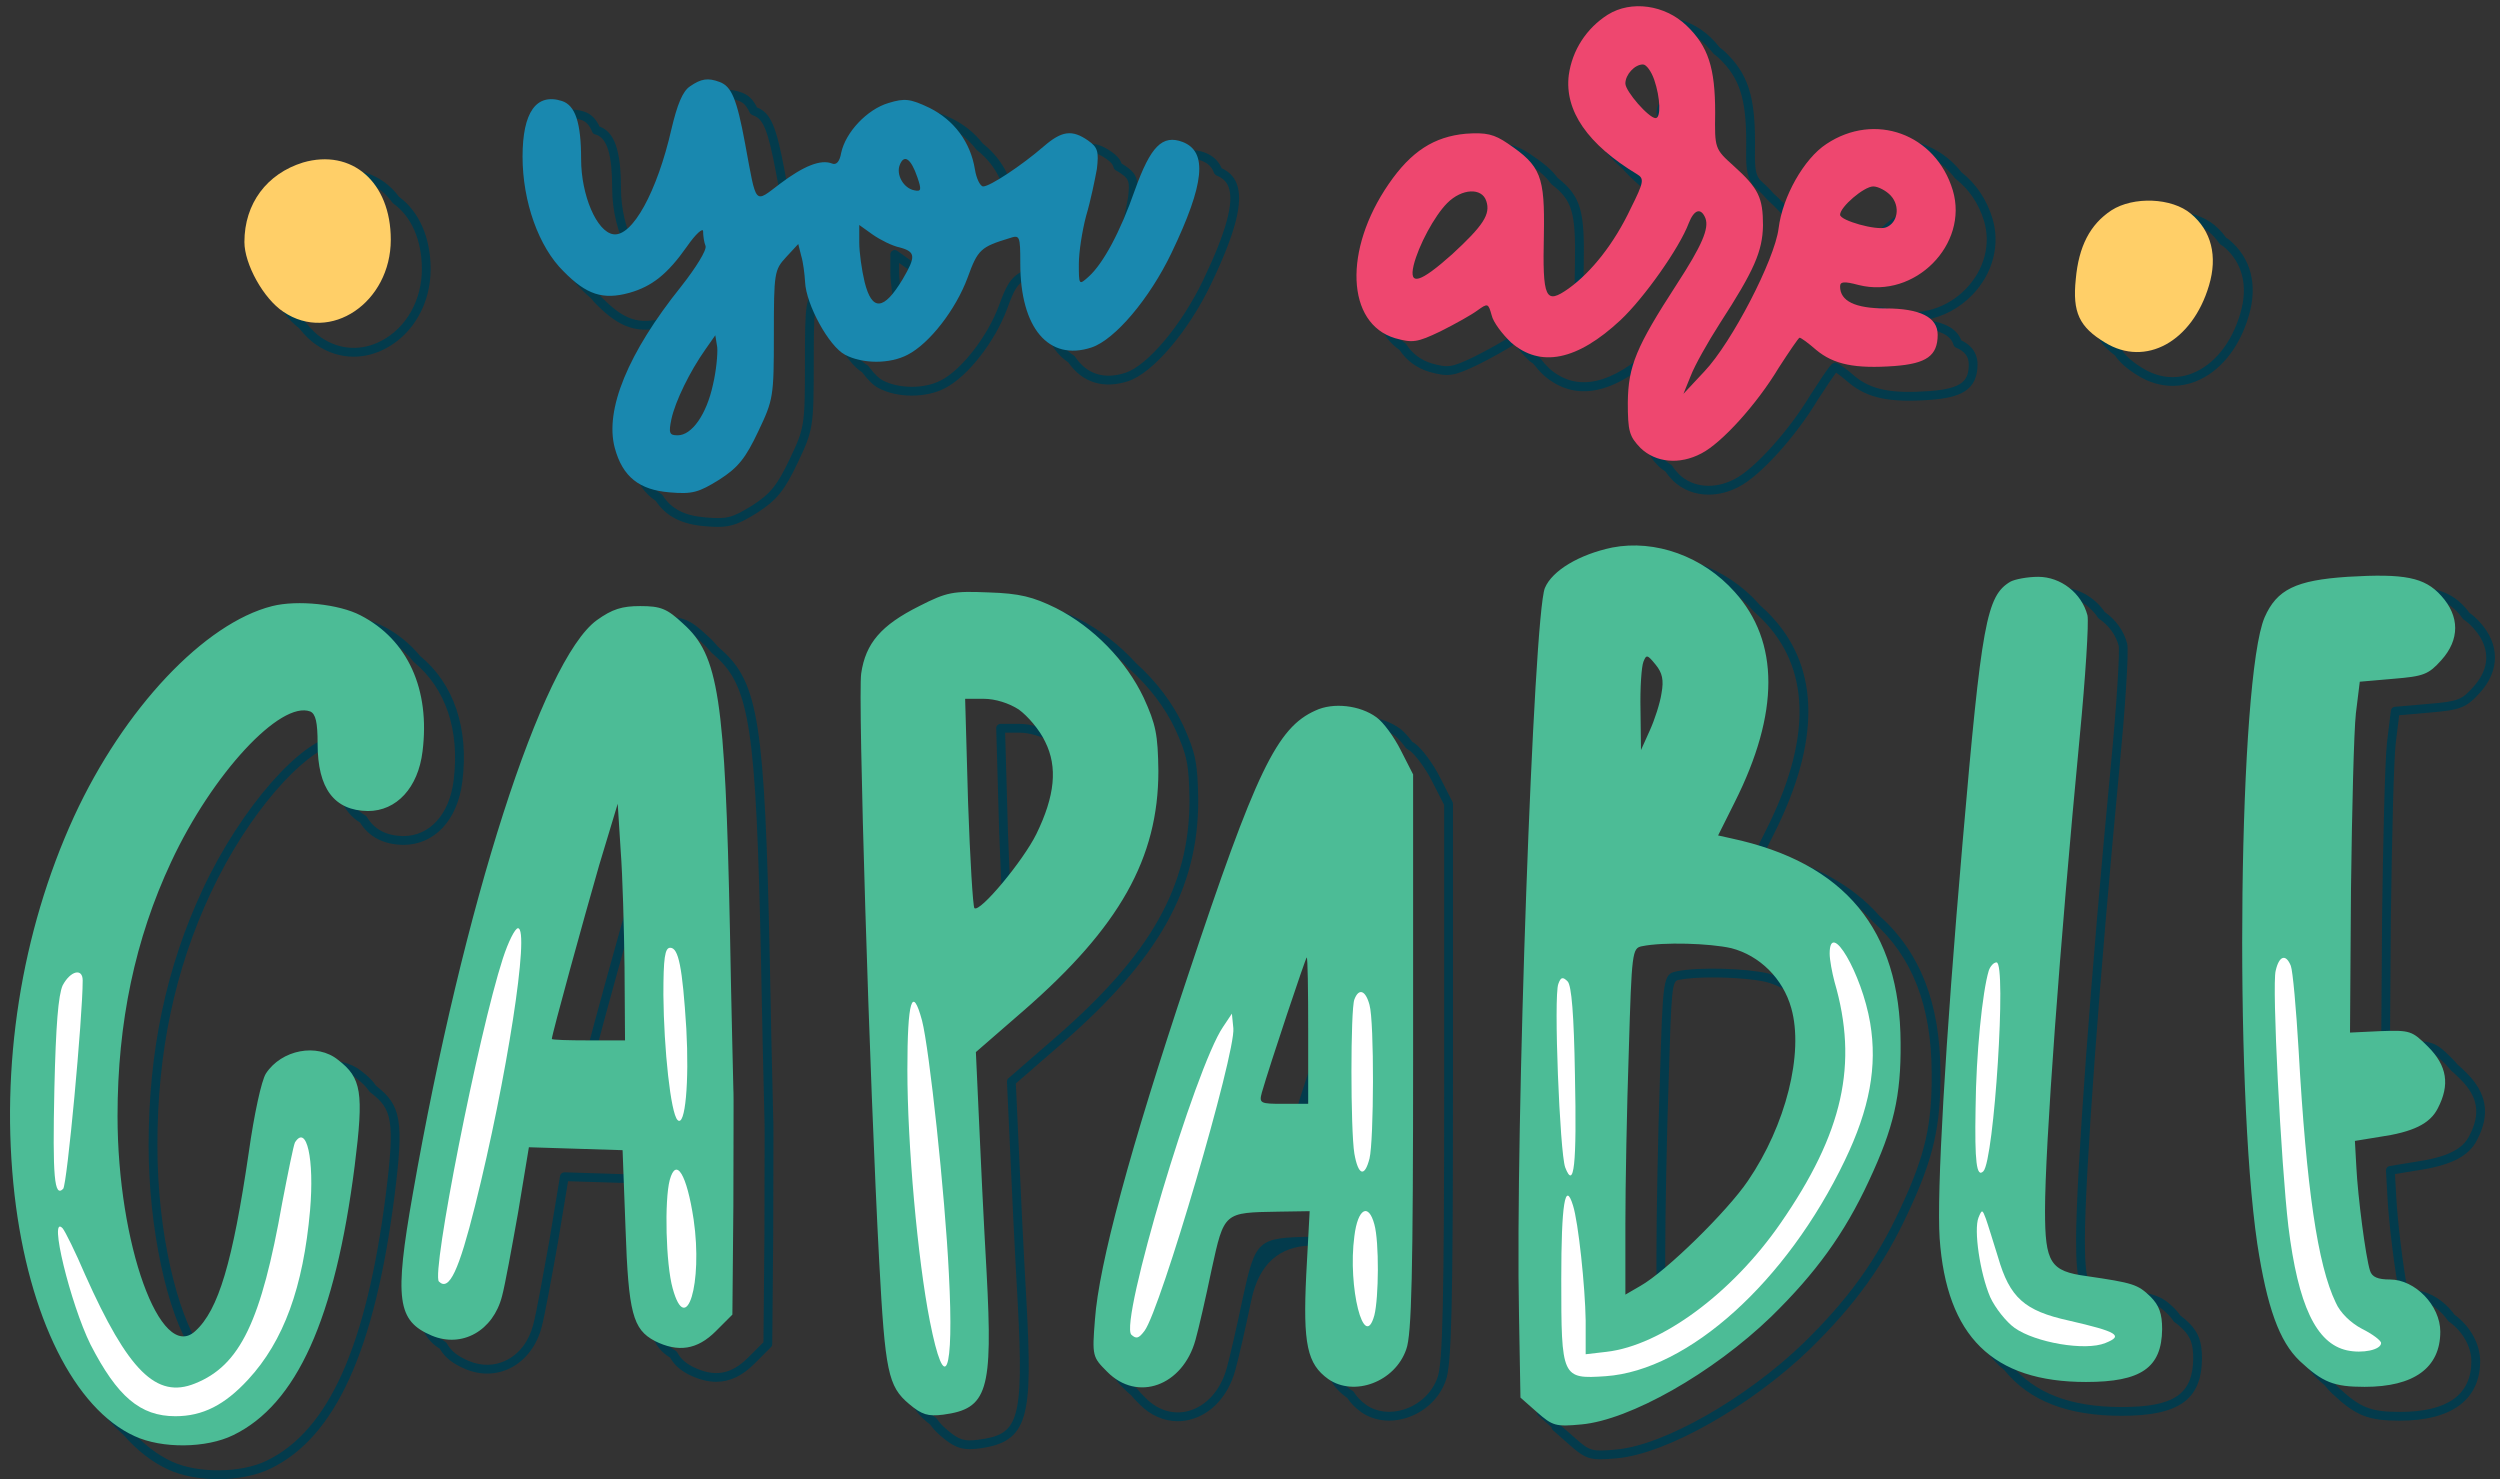
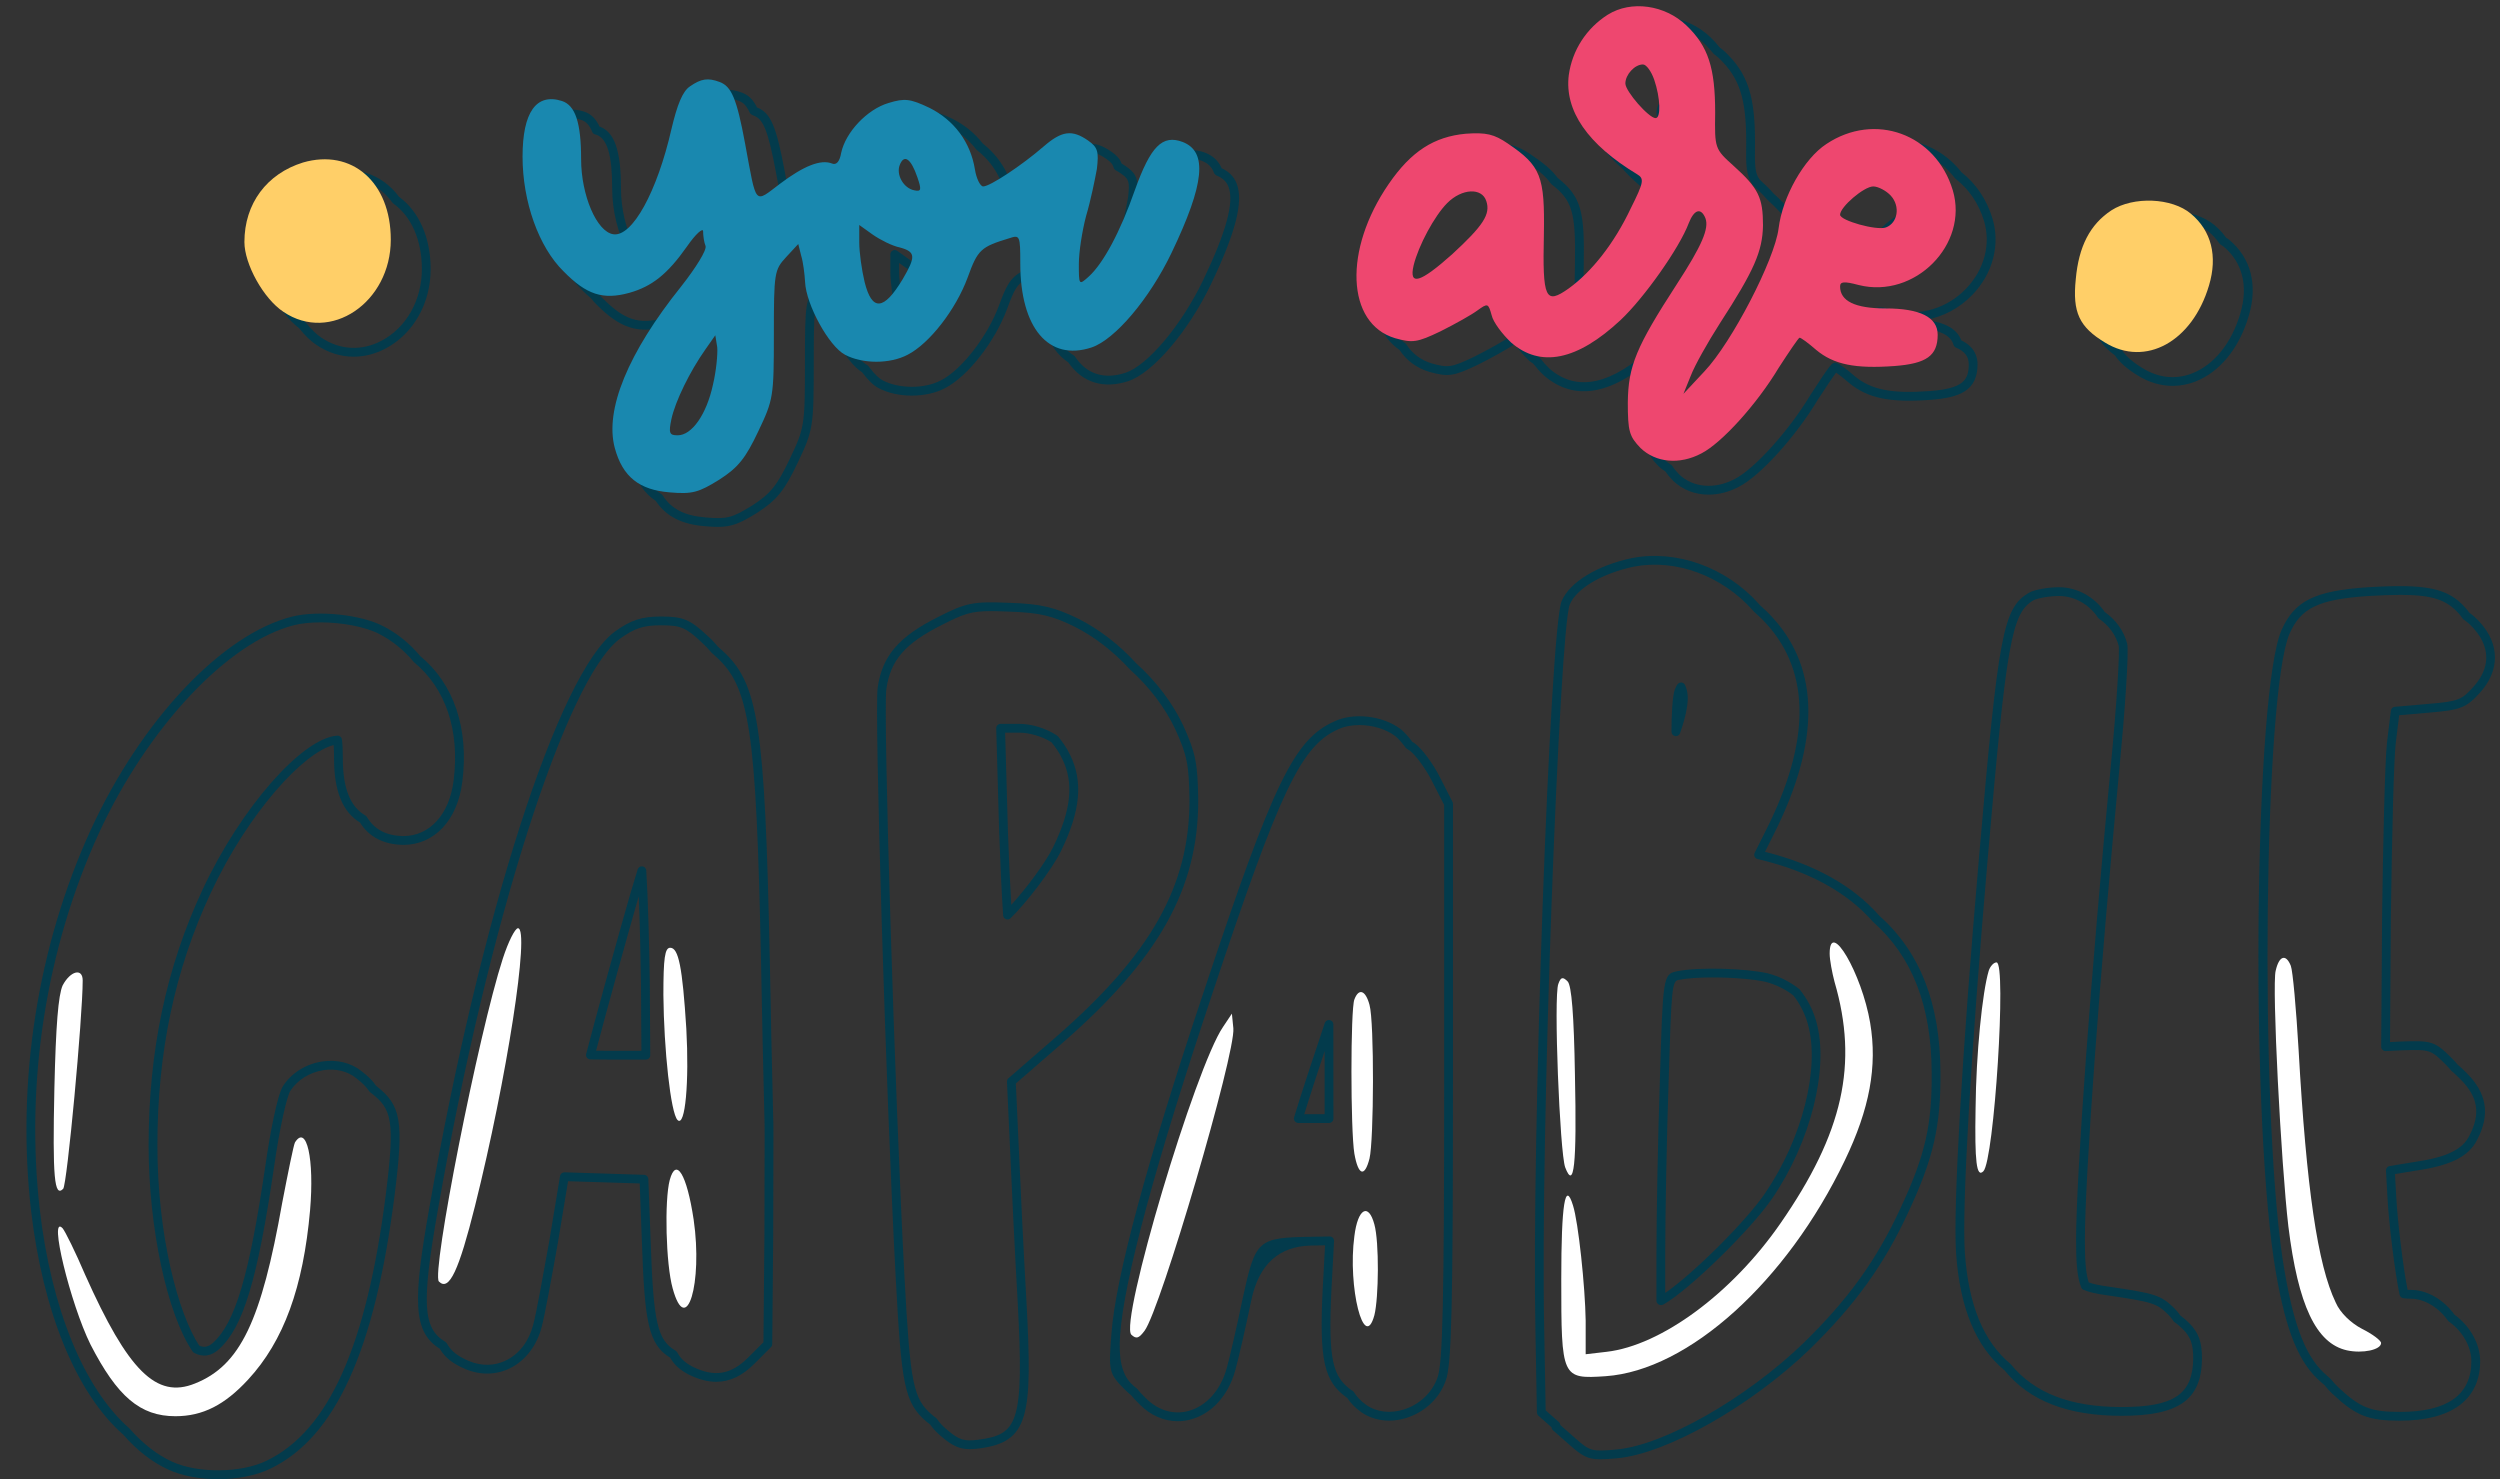
<svg xmlns="http://www.w3.org/2000/svg" height="238.8" preserveAspectRatio="xMidYMid meet" version="1.0" viewBox="53.8 136.1 403.6 238.8" width="403.6" zoomAndPan="magnify">
  <rect x="53.8" y="136.1" width="403.6" height="238.8" fill="#333333" stroke="none" />
  <g fill="#033b4c" id="change1_1">
    <path d="M329.639,215.953c-2.172,0-4.212-.766-5.763-2.267-.549-.571-.912-1.011-1.2-1.452-.452-.295-.835-.594-1.163-.912-1.992-2.078-2.264-3.037-2.264-7.914,.051-3.865,.63-6.591,2.8-10.762-.145,.142-.286,.279-.425,.408-7.282,6.794-13.541,8.023-18.595,3.643-.577-.546-1.166-1.198-1.726-1.911-.053-.037-.106-.072-.159-.107-.162-.104-.323-.211-.478-.345-.849-.803-1.689-1.788-2.317-2.706-1.136,.81-3.875,2.313-5.961,3.355-3.903,1.87-4.777,2-7.831,1.152-2.049-.613-3.672-1.811-4.84-3.564-2.045-1.397-3.42-3.643-3.979-6.504-1.046-5.347,.838-12.179,5.036-18.274,3.709-5.404,7.589-7.922,12.966-8.418,3.45-.246,4.867,.087,7.238,1.695,1.853,1.254,3.293,2.375,4.279,3.741,3.88,3.038,4.364,5.574,4.224,13.874-.065,2.877-.067,4.786,0,6.157,.168-.11,.346-.233,.538-.367,3.72-2.692,7.194-7.184,9.772-12.644,.84-1.681,1.396-2.861,1.611-3.596-2.283-1.558-4.157-3.173-5.581-4.805-4.586-3.963-6.661-8.323-6.098-12.89,.579-4.225,2.996-7.969,6.626-10.28,4.016-2.507,9.837-1.727,13.552,1.819,.547,.523,1.05,1.078,1.583,1.75l.074,.031c.242,.184,.485,.37,.706,.582,3.686,3.521,4.867,7.072,4.867,14.614-.053,3.914-.032,4.98,.773,6.066,.914,.816,1.646,1.55,2.209,2.209,2.209,2.002,3.427,3.443,4.071,5.123,1.316-4.58,4.323-9.275,7.448-11.313,6.345-4.23,14.252-3.061,18.831,2.769,2.359,1.854,4.087,4.434,5.004,7.467,1.269,4.271,.062,8.87-3.231,12.303-2.096,2.184-4.775,3.585-7.589,4.065,3.208,.397,5.112,1.488,5.784,3.302,2.16,1.047,2.624,2.66,2.624,3.854,0,4.301-2.903,5.388-7.586,5.749-6.615,.489-10.19-.259-13.192-2.762-.932-.815-1.655-1.361-2.061-1.634-.415,.553-1.311,1.848-2.957,4.39-3.584,5.976-9.296,12.28-12.719,14.032-1.606,.857-3.289,1.279-4.9,1.279Zm-1.526-32.676c.136,0,.272,.039,.395,.12,.323,.216,.411,.652,.198,.977l-.277,.434c-6.453,9.951-7.688,12.908-7.764,18.609,0,4.664,.233,5.214,1.853,6.905,.275,.265,.614,.524,1.048,.798,.092,.058,.171,.136,.226,.228,.247,.399,.572,.799,1.089,1.336,2.234,2.161,5.775,2.454,8.999,.732,3.18-1.628,8.75-7.819,12.175-13.525,3.381-5.229,3.524-5.229,3.995-5.229,.171,0,.69,0,3.146,2.145,2.67,2.225,5.982,2.882,12.163,2.427,5.338-.411,6.278-1.725,6.278-4.335,0-1.227-.655-2.081-2.063-2.687-.198-.085-.346-.254-.404-.461-.51-1.832-3.074-2.76-7.619-2.76-2.142,0-3.82-.23-5.131-.702-.24-.086-.413-.294-.459-.544-.051-.276-.081-.452-.081-.645,0-.473,.159-.836,.475-1.078,.612-.471,1.627-.318,3.409,.156,4.018,1.012,8.413-.317,11.445-3.482,2.936-3.061,4.018-7.141,2.899-10.914-.84-2.777-2.426-5.132-4.586-6.809-.048-.036-.09-.078-.127-.126-4.101-5.286-11.238-6.349-16.984-2.524-3.416,2.229-6.809,8.238-7.409,13.125-.039,.321-.106,.677-.194,1.056-.078,.348-.392,.579-.759,.548-.355-.035-.63-.329-.639-.685-.099-3.49-.865-4.919-4.314-8.051-.586-.677-1.279-1.372-2.239-2.249-1.219-1.616-1.198-3.198-1.145-7.022,0-7.073-1.078-10.375-4.429-13.579-.185-.175-.385-.327-.586-.479l-.208-.159c-.612-.739-1.071-1.249-1.569-1.725-3.259-3.111-8.343-3.817-11.817-1.644-3.275,2.084-5.454,5.461-5.978,9.264-.501,4.059,1.415,8.001,5.691,11.705,1.491,1.701,3.409,3.324,5.765,4.895,.224,.148,.344,.41,.312,.675-.106,.886-.676,2.141-1.83,4.453-2.673,5.657-6.305,10.342-10.224,13.177-.681,.481-1.212,.81-1.676,1.036-.21,.103-.452,.095-.658-.018-.201-.113-.337-.318-.36-.549-.145-1.474-.171-3.629-.085-7.441,.141-8.29-.422-10.204-3.757-12.79-.058-.043-.106-.095-.148-.153-.861-1.229-2.213-2.276-3.977-3.47-2.089-1.419-3.215-1.678-6.326-1.455-4.964,.458-8.422,2.721-11.914,7.808-3.988,5.789-5.786,12.218-4.812,17.198,.496,2.537,1.703,4.5,3.492,5.675,.083,.054,.152,.126,.205,.209,.986,1.529,2.373,2.57,4.122,3.094,2.583,.717,3.132,.703,6.815-1.063,2.428-1.215,5.011-2.673,5.869-3.315l.512-.36c.164-.11,.36-.149,.554-.106,.192,.043,.355,.162,.455,.331,.577,.975,1.521,2.133,2.463,3.023,.081,.069,.192,.138,.298,.208,.104,.067,.208,.134,.307,.209,.053,.039,.099,.083,.136,.134,.538,.688,1.099,1.315,1.623,1.812,4.39,3.803,10.007,2.592,16.675-3.627,1.936-1.814,4.505-4.967,6.873-8.432,.138-.201,.36-.309,.586-.309Zm29.457,3.884c.39,.101,.817,.183,1.281,.248-.63-.154-1.029-.223-1.281-.248Zm-69.431-4.083c-.15,0-.298-.047-.425-.141-.247-.184-.346-.507-.247-.798,1.112-3.246,3.397-7.204,5.204-9.01,1.357-1.359,3.095-2.127,4.646-2.052,.355,.017,.642,.295,.672,.649,.171,2.052-1.209,4-5.913,8.335-1.408,1.256-2.56,2.198-3.527,2.886-.122,.088-.268,.132-.411,.132Zm8.387-10.539c-.965,.165-1.989,.729-2.853,1.593-1.246,1.247-2.749,3.625-3.868,6.026,.411-.348,.849-.73,1.318-1.148,3.57-3.29,5.101-5.091,5.403-6.47Zm64.261,3.484c-1.579,0-3.716-.627-4.011-.715-.215-.065-.385-.227-.462-.439s-.048-.445,.076-.632c1.022-1.541,3.979-3.994,5.555-3.994,.406,0,.893,.133,1.484,.407,.171,.079,.302,.222,.367,.399,.743,2.021-.099,4.139-1.916,4.82-.002,.001-.002,.001-.005,.002-.293,.108-.672,.152-1.089,.152Zm.845-.818h0Zm-3.423-.979c1.526,.367,2.774,.461,3.176,.314,.981-.369,1.468-1.552,1.168-2.725-.351-.137-.535-.155-.607-.155-.674,0-2.55,1.283-3.737,2.566Zm-33.761-15.958c-.358,0-.741-.173-1.32-.597-.048-.036-.095-.078-.132-.125-1.182-1.449-1.779-2.532-1.779-3.218,0-1.496,1.304-3.206,2.79-3.659,.365-.113,.752,.086,.879,.449,.829,2.429,1.223,5.588,.448,6.671-.222,.308-.535,.478-.886,.478Zm-.411-1.689c.092,.066,.168,.117,.231,.155,.157-.668,.083-2.393-.48-4.376-.642,.475-1.154,1.296-1.154,1.97,.012,.216,.404,1.013,1.403,2.251Z" />
    <path d="M110.903,193.685c-2.086,0-4.147-.636-6.015-1.901-.919-.604-1.867-1.519-2.813-2.714-3.236-2.441-6.165-7.892-6.165-11.502,0-6.43,3.813-11.61,9.952-13.518,4.941-1.437,9.541,.002,12.359,3.827,3.245,2.369,5.103,6.611,5.103,11.66,0,5.532-2.779,10.442-7.254,12.817-1.673,.888-3.43,1.33-5.168,1.33Zm-1.306-28.772c-1.066,0-2.181,.163-3.326,.496-5.595,1.739-8.943,6.286-8.943,12.16,0,3.206,2.753,8.269,5.666,10.419,.053,.038,.099,.083,.138,.133,.87,1.111,1.726,1.947,2.543,2.484,2.982,2.02,6.527,2.199,9.73,.498,4.009-2.127,6.502-6.559,6.502-11.564,0-4.634-1.678-8.489-4.602-10.575-.065-.044-.12-.1-.164-.162-1.839-2.55-4.491-3.889-7.545-3.889Z" />
    <path d="M89.003,374.897c-2.91,0-5.811-.515-8.043-1.551-2.562-1.167-5.015-3.07-7.286-5.655-7.522-6.599-12.964-19.812-14.863-36.186-2.386-20.839,1.048-42.683,9.673-61.51,8.175-17.714,21.217-31.516,32.455-34.346,4.249-1.061,11.141-.335,14.759,1.556,2.253,1.161,4.251,2.778,5.936,4.805,5.435,4.468,7.886,11.694,6.809,20.255-.755,6.214-4.496,10.232-9.527,10.232-3.171-.046-5.523-1.26-6.998-3.607-2.818-1.718-4.189-5.102-4.189-10.337,0-.851-.021-1.567-.062-2.166-4.768,1.133-13.728,10.764-19.858,23.894v.001c-5.786,12.355-8.599,25.681-8.599,40.743,0,14.583,3.381,27.226,6.753,32.312,.787,.359,1.496,.209,2.225-.457,3.58-3.208,5.865-10.928,8.44-28.491,.741-5.251,1.955-11.55,2.864-12.964,1.373-2.105,3.66-3.543,6.278-3.951,2.398-.374,4.734,.203,6.425,1.579,1.071,.826,1.805,1.563,2.347,2.365,4.069,3.156,4.464,5.698,2.95,17.732-3.18,24.968-9.539,38.96-20.01,44.035-2.322,1.14-5.405,1.713-8.477,1.714Zm16.518-138.318c-1.551,0-3.023,.143-4.237,.446-10.677,2.688-23.634,16.489-31.513,33.563-8.516,18.593-11.909,40.17-9.553,60.754,1.86,16.029,7.129,28.913,14.457,35.348,2.202,2.498,4.494,4.282,6.875,5.367,4.187,1.942,11.191,1.872,15.309-.149,10.003-4.848,16.11-18.491,19.223-42.939,1.53-12.151,.953-13.854-2.407-16.444-.062-.048-.21-.166-.254-.233-.459-.703-1.11-1.36-2.109-2.131-1.394-1.136-3.342-1.602-5.324-1.289-2.188,.341-4.173,1.583-5.308,3.321-.552,.86-1.724,5.847-2.65,12.395-2.663,18.167-4.99,25.844-8.893,29.341-1.223,1.118-2.601,1.322-3.99,.583-.102-.054-.189-.132-.254-.226-4.115-6.02-7.102-20.009-7.102-33.264,0-15.273,2.857-28.798,8.733-41.344h0c6.109-13.092,16.061-24.456,21.732-24.815,.362-.025,.704,.25,.748,.621,.095,.777,.141,1.779,.141,3.065,0,4.782,1.191,7.792,3.637,9.202,.106,.061,.194,.147,.254,.25,1.216,2.029,3.143,3.034,5.888,3.074,4.261,0,7.448-3.528,8.11-8.987,1.016-8.065-1.258-14.84-6.398-19.081-1.655-1.973-3.506-3.471-5.592-4.547-2.276-1.19-6.093-1.885-9.523-1.885Zm-18.355,43.402h0Z" />
    <path d="M169.429,359.177c-1.417,0-2.91-.402-4.51-1.201-1.385-.737-2.264-1.546-2.922-2.688-3.531-2.156-4.122-5.778-4.561-18.483l-.36-9.648-11.568-.361-1.632,9.865c-1.025,5.748-2.135,11.853-2.615,13.62-.764,3.016-2.62,5.458-5.084,6.688-2.239,1.115-4.801,1.174-7.219,.161-2.077-.878-3.333-1.868-4.154-3.286-4.422-2.757-4.307-7.911-1.706-22.7,8.281-47.286,20.887-86.437,29.98-93.093,2.583-1.857,4.318-2.422,7.429-2.422,3.529,0,4.708,.481,7.418,3.028,.674,.599,1.26,1.208,1.782,1.848,.136,.107,.346,.294,.582,.515,5.966,5.311,6.986,11.862,7.787,50.054v.002c.166,9.457,.374,18.01,.48,22.44,.044,1.853,.072,2.989,.072,3.175,.046,.326,.039,3.001,.023,8.529-.012,3.002-.023,6.563-.023,10.3l-.159,17.573c-.002,.186-.076,.363-.208,.495l-2.677,2.679c-1.946,1.946-3.96,2.909-6.155,2.909Zm-24.518-33.819c.007,0,.014,0,.023,.001l12.848,.402c.372,.012,.672,.31,.685,.682l.385,10.312c.445,12.931,1.087,15.697,4.027,17.41,.111,.066,.203,.161,.265,.275,.533,.984,1.235,1.644,2.423,2.277,3.529,1.766,6.232,1.332,9.013-1.451l2.472-2.474,.157-17.277c0-3.733,.012-7.295,.021-10.298,.014-4.322,.028-8.055-.016-8.437-.005-.271-.032-1.395-.076-3.227-.108-4.432-.314-12.989-.48-22.449-.78-37.248-1.807-44.123-7.325-49.036-.24-.224-.441-.402-.646-.583-.552-.664-1.089-1.22-1.717-1.781-2.46-2.31-3.303-2.656-6.462-2.656-2.83,0-4.247,.462-6.598,2.152-8.676,6.352-21.323,45.987-29.413,92.19-2.673,15.179-2.449,19.167,1.196,21.337,.111,.065,.201,.159,.261,.271,.655,1.205,1.717,2.05,3.557,2.827,2.024,.85,4.173,.806,6.033-.123,2.128-1.061,3.672-3.113,4.348-5.779,.469-1.725,1.572-7.792,2.59-13.5l1.731-10.468c.058-.343,.353-.593,.699-.593Zm13.155-18.198h-5.908c-1.115,0-2.158-.01-3.056-.029-.215-.005-.418-.108-.549-.28-.129-.173-.175-.395-.122-.605,1.394-5.423,5.204-19.194,7.143-25.91l1.168-3.871c.097-.327,.392-.541,.759-.5,.342,.039,.605,.316,.628,.658,.293,4.503,.496,12.366,.568,18.16v.004l.078,11.659c.002,.189-.072,.37-.205,.504s-.314,.209-.503,.209Zm-8.036-1.432c.662,.009,1.378,.013,2.128,.013h5.195l-.074-10.941c-.051-4.143-.18-9.637-.36-14.016-1.8,6.243-5.368,19.121-6.889,24.945Z" />
    <path d="M210.381,370.051c-1.701,0-2.839-.55-4.561-2.006-.808-.679-1.394-1.298-1.876-1.992l-.111-.083c-.118-.086-.238-.173-.374-.288-3.711-3.105-4.129-6.1-5.057-23.349-1.567-29.234-3.471-91.535-2.908-95.231,.743-5.124,3.388-8.215,9.76-11.399,4.535-2.31,5.615-2.524,11.531-2.28,4.969,.155,7.263,.688,11.154,2.592,3.349,1.697,6.559,4.176,9.29,7.174,3.213,2.881,5.851,6.362,7.584,10.018,0,.003,.002,.007,.005,.01,2.006,4.417,2.347,6.114,2.426,12.101,0,14.241-6.347,25.58-21.907,39.145l-7.54,6.551,.457,9.977c.249,5.93,.801,17.28,1.26,25.28,.99,18.528,.443,22.604-7.628,23.668-.556,.072-1.05,.111-1.505,.111Zm3.363-135.291c-3.197,0-4.417,.462-7.852,2.209-5.966,2.983-8.32,5.689-8.994,10.341-.556,3.652,1.355,65.763,2.922,94.946,.935,17.407,1.403,19.704,4.551,22.34,.108,.092,.201,.158,.293,.224l.238,.177c.058,.046,.108,.1,.15,.162,.418,.621,.937,1.176,1.683,1.801,1.888,1.598,2.71,1.866,4.969,1.573,6.391-.842,7.443-2.561,6.393-22.183-.457-8.004-1.011-19.363-1.26-25.296l-.473-10.318c-.009-.216,.081-.425,.245-.568l7.799-6.775c15.214-13.264,21.42-24.293,21.42-38.066-.076-5.781-.379-7.292-2.299-11.518-1.653-3.486-4.175-6.81-7.295-9.615-2.668-2.922-5.735-5.294-8.925-6.909-3.46-1.693-5.477-2.285-10.575-2.445-1.179-.048-2.151-.08-2.989-.08Zm2.71,49.78c-.085,0-.171-.016-.254-.047-.258-.099-.434-.339-.452-.615-.226-3.311-.466-8.353-.644-13.485l-.473-16.704c-.005-.192,.067-.377,.201-.515,.134-.137,.316-.215,.508-.215h2.993c1.985,0,4.307,.708,6.058,1.848,.032,.021,.111,.085,.138,.111,.028,.024,.106,.097,.129,.125,.577,.713,1.373,1.793,1.881,2.898,2.142,4.286,1.706,9.072-1.424,15.496-1.565,3.187-5.675,8.476-8.168,10.902-.134,.131-.312,.201-.494,.201Zm-.385-30.162l.452,15.971c.15,4.343,.346,8.621,.538,11.832,2.38-2.6,5.493-6.737,6.783-9.367,2.917-5.987,3.356-10.386,1.419-14.26-.362-.789-.949-1.687-1.706-2.618-1.449-.923-3.524-1.558-5.223-1.558h-2.264Z" />
    <path d="M404.555,198.395c-1.899,0-3.799-.548-5.562-1.631-1.761-1.065-2.968-2.12-3.78-3.31-3.203-2.345-4.157-4.972-3.644-9.971,.496-5.529,2.423-9.226,6.068-11.627,3.857-2.485,10.379-2.201,13.689,.602,.69,.575,1.299,1.236,1.858,2.015l.083,.054c.148,.091,.293,.183,.42,.29h0c3.527,2.939,4.641,7.317,3.139,12.329-1.537,5.196-4.692,9.051-8.659,10.572-1.179,.452-2.396,.677-3.61,.677Zm-.505-26.82c-2.052,0-4.11,.482-5.641,1.468-3.247,2.14-4.974,5.502-5.428,10.575-.471,4.572,.3,6.698,3.164,8.76,.072,.05,.132,.113,.18,.186,.692,1.052,1.775,2.002,3.407,2.988,2.543,1.564,5.288,1.853,7.926,.841,3.552-1.362,6.398-4.88,7.808-9.652,1.332-4.435,.376-8.282-2.689-10.835,0-.001-.002-.002-.002-.003-.076-.064-.166-.117-.254-.171l-.242-.157c-.069-.048-.129-.107-.178-.176-.505-.725-1.057-1.333-1.687-1.857-1.535-1.3-3.947-1.968-6.363-1.968Z" />
    <path d="M441.275,365.456c-5.179,0-7.125-.775-10.961-4.367-.441-.418-.863-.884-1.26-1.388-.288-.23-.679-.579-1.103-.976-3.411-3.248-5.458-8.843-7.072-19.317-3.845-26.125-3.051-91.601,1.232-101.54,2.091-4.768,5.361-6.395,13.998-6.965,9.49-.568,12.869,.143,15.699,3.307,.24,.265,.441,.539,.642,.813,.549,.377,1.145,.904,1.722,1.55,3.213,3.55,3.213,7.793-.002,11.347-2.176,2.429-3.171,2.82-8.189,3.225l-4.858,.422-.561,4.551c-.288,2.579-.609,14.18-.782,28.203l-.136,20.011,1.835-.087c4.84-.16,5.354-.095,8.177,2.727,.332,.33,.614,.661,.886,.992,.358,.274,.852,.746,1.477,1.371,3.277,3.276,3.817,6.691,1.706,10.749-1.376,2.747-4.293,4.203-10.065,5.027l-3.215,.526,.201,3.618c.196,3.941,1.124,11.516,1.83,15.069,.166,.01,.342,.016,.533,.016,2.578,0,5.271,1.537,7.053,4.018,2.516,1.814,4.134,4.739,4.134,7.484,0,6.198-4.588,9.612-12.92,9.612Zm.039-133.32c-1.456,0-3.141,.065-5.117,.183-8.071,.533-10.94,1.905-12.786,6.115-4.113,9.546-4.851,75.469-1.129,100.764,1.558,10.13,3.483,15.49,6.642,18.497,.402,.377,.778,.713,1.147,1.029,.45,.55,.829,.965,1.216,1.333,3.534,3.311,5.216,3.981,9.987,3.981,7.632,0,11.503-2.756,11.503-8.193,0-2.335-1.426-4.844-3.633-6.395-.067-.047-.125-.106-.171-.173-1.5-2.136-3.84-3.516-5.966-3.516-.459,0-.845-.03-1.205-.073-.3-.036-.545-.258-.609-.553-.727-3.34-1.756-11.611-1.966-15.803l-.235-4.25c-.018-.362,.238-.68,.593-.739l3.859-.631c5.267-.752,7.875-1.987,9.013-4.265,.002-.004,.005-.007,.007-.011,1.837-3.525,1.403-6.245-1.447-9.097-.584-.584-1.046-1.026-1.472-1.375-.342-.396-.595-.692-.891-.988-2.426-2.423-2.55-2.465-7.118-2.314l-2.571,.122c-.201,.01-.385-.061-.526-.197-.141-.134-.219-.321-.217-.516l.141-20.763c.141-11.509,.45-25.289,.792-28.355l.63-5.129c.042-.332,.309-.591,.642-.62l5.435-.473c4.867-.392,5.391-.681,7.254-2.761,2.758-3.049,2.758-6.403,.002-9.45-.501-.561-1.011-1.015-1.562-1.389-.067-.045-.125-.102-.173-.167-.249-.342-.42-.578-.628-.808-1.957-2.189-4.214-3.023-9.44-3.023Z" />
    <path d="M396.293,364.668c-8.696,0-14.873-2.403-18.886-7.345-4.611-3.804-7.201-10.025-7.817-18.918-.485-7.424,.935-31.916,3.704-63.921,3.132-36.233,3.887-40.223,8.066-42.696,.886-.493,3.053-.887,4.849-.887,2.885,0,5.701,1.531,7.381,4.003,1.807,1.258,3.093,3.068,3.626,5.113,.3,1.397-.397,11.228-1.239,19.943-3.187,33.339-5.592,66.161-5.592,76.347,0,2.998,.111,5.324,.625,6.828,.739,.268,1.71,.475,3.093,.662,7.718,1.126,8.519,1.388,10.718,3.501,.379,.38,.692,.762,.967,1.172,.473,.331,.905,.719,1.396,1.191,1.558,1.56,2.107,3.072,2.107,5.789-.083,6.635-3.727,9.217-12.998,9.217Zm-10.084-132.348c-1.763,0-3.633,.414-4.145,.699-3.517,2.082-4.346,6.747-7.358,41.588-2.765,31.938-4.184,56.348-3.702,63.703,.589,8.482,3.01,14.377,7.404,18.02,3.824,4.689,9.643,6.92,17.884,6.92,8.477,0,11.508-2.043,11.581-7.808,0-2.333-.409-3.494-1.683-4.768-.469-.451-.877-.818-1.316-1.109-.081-.055-.15-.126-.203-.208-.235-.37-.512-.713-.847-1.047-1.835-1.763-2.292-1.996-9.92-3.108-1.708-.23-2.825-.49-3.725-.867-.173-.073-.312-.212-.383-.387-.692-1.706-.831-4.188-.831-7.64,0-10.224,2.405-43.105,5.597-76.483,.969-10.024,1.47-18.551,1.274-19.48-.452-1.723-1.576-3.278-3.157-4.345-.078-.053-.143-.12-.196-.198-1.412-2.148-3.817-3.482-6.275-3.482Z" />
    <path d="M243.925,365.541c-2.232,0-4.404-.949-6.167-2.74-.602-.603-1.036-1.043-1.38-1.487-.335-.263-.665-.553-.983-.876-2.55-2.55-2.652-2.97-2.169-8.983,.642-9.003,5.689-27.695,15.002-55.55,11.168-33.582,14.508-40.471,21.026-43.357,3.047-1.44,7.692-.925,10.552,1.18,.695,.494,1.454,1.408,1.994,2.129,.182,.109,.279,.168,.367,.233,1.2,.86,2.984,3.27,4.157,5.612l1.966,3.855c.051,.1,.076,.21,.076,.322v44.904c0,36.182-.224,45.63-1.145,48.141-.965,2.817-3.307,5.082-6.257,6.044-2.652,.868-5.359,.537-7.42-.901-.972-.701-1.692-1.434-2.253-2.298-.037-.018-.074-.04-.108-.065-3.656-2.636-4.408-6.064-3.85-17.475l.383-7.084-2.216,.036q-7.789,.137-9.657,8.67c-.942,4.554-2.137,9.772-2.64,11.527-1.122,4.059-3.834,7.014-7.252,7.902-.676,.175-1.352,.261-2.026,.261Zm29.325-112.388c-1.237,0-2.43,.222-3.409,.684-5.982,2.651-9.389,9.802-20.269,42.517-9.276,27.743-14.298,46.317-14.935,55.208q-.452,5.661,1.763,7.877c.3,.304,.605,.57,.919,.811,.048,.039,.095,.084,.134,.136,.295,.395,.711,.818,1.311,1.417,1.932,1.965,4.427,2.728,6.829,2.105,2.924-.759,5.258-3.343,6.245-6.913,.487-1.703,1.696-6.98,2.587-11.299,2.077-9.506,2.386-9.781,11.048-9.933l2.977-.047c.24-.012,.383,.076,.522,.218,.136,.141,.208,.334,.198,.53l-.422,7.839c-.568,11.573,.27,14.095,3.252,16.245,.037,.007,.104,.039,.166,.08,.088,.057,.164,.134,.219,.224,.475,.777,1.106,1.431,1.978,2.059,1.68,1.174,3.924,1.437,6.16,.71,2.527-.825,4.533-2.758,5.359-5.17,.835-2.281,1.064-12.524,1.064-47.667v-44.734l-1.893-3.708c-1.05-2.1-2.716-4.386-3.718-5.102l-.014-.009c-.062-.046-.132-.085-.201-.125l-.192-.117c-.072-.046-.136-.106-.187-.175-.672-.909-1.318-1.615-1.77-1.938-1.523-1.121-3.684-1.723-5.724-1.723Zm-4.893,64.247l-4.964-.005c-.222-.002-.432-.109-.563-.288s-.173-.41-.111-.623c.909-3.058,3.183-9.979,4.958-15.235,.111-.328,.448-.531,.785-.473,.342,.055,.595,.35,.595,.697l.009,15.218c0,.392-.316,.709-.709,.709Zm-4.004-1.418h3.296v-10.185c-1.265,3.802-2.543,7.736-3.296,10.185Z" />
    <path d="M312.184,371.69c-2.093,.001-2.97-.552-4.983-2.313l-2.68-2.366c-.143-.125-.228-.301-.24-.488l-2.123-1.875c-.15-.132-.238-.32-.24-.519l-.238-13.314c-.635-30.48,2.326-112.952,4.226-117.658,1.274-3.056,5.742-5.787,11.385-6.967,7.189-1.388,15.214,1.511,20.446,7.392l.145,.173c.817,.724,1.562,1.452,2.218,2.19,7.487,8.299,7.524,19.989,.104,34.743l-1.463,2.928c7.983,2.004,14.176,5.46,18.422,10.281,6.615,5.878,9.855,14.156,9.903,25.308,.078,8.651-1.133,13.931-5.188,22.597-3.937,8.506-8.546,14.912-15.902,22.107-9.47,9.153-23.119,16.886-31.077,17.609-1.117,.105-1.989,.171-2.716,.171Zm-6.49-5.535l2.442,2.157c2.324,2.032,2.599,2.174,6.633,1.795,7.683-.698,20.956-8.259,30.218-17.213,7.222-7.064,11.745-13.348,15.606-21.689,4-8.548,5.135-13.48,5.057-21.99-.048-10.746-3.143-18.689-9.46-24.285-.021-.02-.042-.041-.062-.063-4.2-4.786-10.45-8.178-18.579-10.082-.212-.049-.388-.193-.48-.389-.092-.197-.09-.424,.007-.619l1.863-3.725c7.132-14.18,7.166-25.336,.108-33.161-.619-.695-1.318-1.379-2.082-2.036-.032-.029-.164-.183-.192-.218-5.001-5.626-12.5-8.354-19.202-7.057-5.11,1.067-9.273,3.526-10.351,6.115-1.643,4.068-4.789,85.096-4.122,117.092l.233,13.004,2.123,1.875c.143,.125,.228,.301,.24,.489Zm16.257-19.358c-.122,0-.242-.027-.342-.086-.219-.127-.392-.338-.392-.59v-7.608c0-6.461,.252-19.28,.552-27.991,.487-16.525,.505-17.17,2.698-17.608,3.704-.758,11.314-.454,14.711,.319,1.86,.48,3.582,1.343,5.138,2.569,1.322,1.661,2.195,3.389,2.716,5.258,2.093,7.419-.895,19.395-7.109,28.478-3.407,5.027-13.423,14.808-17.568,17.154-.118,.067-.261,.104-.404,.104Zm8.341-52.901c-2.135,0-4.159,.125-5.544,.408-1.009,.201-1.126,1.417-1.562,16.263-.298,8.702-.552,21.498-.552,27.946v6.321c4.526-3.111,13.047-11.566,16.117-16.093,5.998-8.769,8.906-20.248,6.915-27.297v-.002c-.471-1.689-1.26-3.252-2.347-4.646-1.281-.983-2.827-1.759-4.475-2.184-1.925-.438-5.361-.715-8.551-.715Zm-5.938-38.949c-.039,0-.078-.003-.118-.01-.342-.058-.591-.353-.591-.698-.007-2.621,.159-5.873,.538-6.821,.155-.385,.286-.663,.462-.875,.157-.189,.411-.282,.642-.251,.245,.033,.452,.189,.552,.413,.48,1.071,.556,2.223,.254,3.851-.148,.968-.535,2.394-1.069,3.915-.102,.288-.372,.475-.669,.475Z" />
    <path d="M169.685,221.161c-.607,0-1.281-.04-2.07-.109-3.771-.299-6.301-1.597-7.944-4.079-1.899-1.25-3.19-3.206-3.942-5.974-1.523-5.657,1.355-13.784,8.133-23.153-.792,.39-1.627,.707-2.532,.962-4.498,1.252-7.464,.295-11.332-3.653-.205-.201-.409-.44-.612-.68l-.219-.258c-.445-.369-.974-.855-1.532-1.424-4.14-4.06-6.82-11.525-6.82-19.01,0-4.734,.953-7.83,2.832-9.2,1.193-.871,2.7-1.025,4.475-.456,1.076,.358,1.879,1.143,2.456,2.395,2.435,.876,3.471,3.883,3.471,10.018,0,3.226,.81,6.65,2.121,9.007,2.458,.369,6.287-5.81,8.692-16.335,1.036-4.412,1.957-6.476,3.291-7.364,1.992-1.389,3.317-1.582,5.447-.783,1.043,.391,1.796,1.131,2.41,2.381,2.197,.848,3.127,3.019,4.498,10.444l.367,1.994c.189,1.035,.353,1.927,.501,2.688,.157-.119,.323-.247,.503-.384l.734-.56c4.145-3.13,7.035-4.217,9.116-3.403,.069,.033,.365-.147,.538-1.189,.782-3.661,4.431-7.504,8.14-8.599,2.79-.845,3.857-.724,7.122,.827,1.962,.98,3.617,2.326,4.93,4.009,2.557,2.019,4.265,4.731,4.978,7.89,2.114-1.176,5.366-3.499,7.759-5.571,3.153-2.73,5.184-2.978,8.039-.991,.764,.536,1.341,1.074,1.632,1.894,.238,.138,.48,.294,.729,.469,1.865,1.306,2.049,2.343,1.717,5.232-.312,1.732-1.025,5.238-1.759,7.686-.3,1.129-.577,2.494-.782,3.82,1.678-2.629,3.418-6.405,4.948-10.796,1.798-4.996,3.273-7.372,5.094-8.209,1.036-.477,2.202-.456,3.55,.059,1.274,.499,2.165,1.34,2.656,2.505,1.214,.559,1.992,1.377,2.421,2.467,1.136,2.885-.141,7.895-4.14,16.243-3.637,7.6-9.37,14.328-13.333,15.65-4.018,1.324-7.457,.249-9.707-3.021-3.284-2.149-5.091-6.957-5.091-13.566l-.002-.559c-2.926,.986-3.4,1.674-4.766,5.447-1.966,5.326-6.37,10.96-10.03,12.835-3.06,1.614-7.681,1.616-10.741-.001-.787-.406-1.683-1.266-2.656-2.557-2.809-1.759-6.382-8.351-6.545-12.142-.009-.181-.023-.374-.042-.574-1.115,1.354-1.219,2.586-1.219,11.336,0,10.157-.097,10.755-2.59,15.982-2.119,4.481-3.407,6.07-6.559,8.091-2.772,1.715-4.09,2.267-6.333,2.267Zm-2.199-37.599c.166,0,.33,.057,.464,.173,.284,.246,.328,.671,.097,.969l-.367,.475c-8.415,10.501-12.172,19.538-10.582,25.449,.681,2.506,1.782,4.168,3.464,5.23,.088,.055,.164,.13,.219,.218,1.399,2.192,3.543,3.291,6.952,3.561,3.423,.297,4.261,.077,7.529-1.944,2.901-1.86,4.032-3.263,6.035-7.499,2.384-4.998,2.453-5.429,2.453-15.374,0-9.844,.048-10.645,2.156-12.928l.489-.53c.189-.203,.478-.278,.734-.195,.261,.082,.452,.308,.489,.579,.106,.769,.187,1.572,.226,2.24,.143,3.291,3.6,9.696,5.968,11.063,.083,.048,.155,.113,.212,.191,1.092,1.466,1.83,2.037,2.26,2.258,2.647,1.396,6.785,1.397,9.428,.003,.002-.001,.005-.003,.007-.004,3.328-1.702,7.522-7.112,9.35-12.062,1.648-4.551,2.386-5.293,6.589-6.61,.21-.066,.443-.03,.63,.103,.18,.132,.288,.342,.291,.566l.007,1.539c0,6.188,1.618,10.607,4.556,12.446,.085,.054,.157,.124,.212,.207,1.893,2.83,4.711,3.724,8.168,2.587,3.575-1.192,9.066-7.744,12.5-14.916,3.764-7.856,5.066-12.657,4.101-15.111-.332-.842-.956-1.432-1.906-1.805-.164-.083-.365-.255-.427-.429-.328-.93-.944-1.545-1.936-1.935-.986-.375-1.763-.407-2.446-.093-1.419,.651-2.721,2.862-4.351,7.393-2.096,6.015-4.503,10.767-6.772,13.376-.201,.231-.529,.308-.808,.189-.282-.118-.457-.402-.434-.707,.148-2.012,.609-4.721,1.147-6.741,.725-2.414,1.442-5.964,1.722-7.507,.302-2.649,.122-2.986-1.126-3.862-.295-.205-.579-.383-.854-.531-.173-.095-.3-.259-.348-.452-.127-.512-.42-.861-1.161-1.379-2.317-1.614-3.614-1.425-6.298,.901-2.809,2.433-6.802,5.217-8.9,6.206-.201,.094-.432,.091-.623-.01-.196-.1-.335-.284-.376-.499-.529-3.276-2.153-6.032-4.708-8.025-.046-.036-.09-.079-.125-.126-1.191-1.545-2.7-2.779-4.484-3.671-3.079-1.461-3.741-1.455-6.095-.744-3.157,.932-6.497,4.439-7.155,7.506-.187,1.131-.589,1.884-1.186,2.206-.395,.211-.854,.22-1.29,.026-1.489-.589-4.099,.497-7.716,3.227l-.727,.553c-.584,.447-1.057,.81-1.459,1.067-.196,.126-.441,.147-.655,.059-.215-.089-.372-.279-.42-.507-.208-.966-.436-2.215-.725-3.794l-.367-1.991c-1.371-7.422-2.199-8.848-3.649-9.391-.187-.064-.531-.254-.609-.434-.602-1.344-1.198-1.722-1.754-1.929-1.678-.63-2.532-.501-4.152,.627-.969,.647-1.8,2.653-2.707,6.513-1.957,8.569-5.809,17.506-9.774,17.507-.132,0-.265-.01-.399-.031-.219-.033-.399-.121-.545-.191-.127-.061-.392-.232-.462-.353-1.5-2.566-2.43-6.369-2.43-9.925,0-5.422-.799-8.106-2.587-8.702-.046-.001-.113-.013-.182-.034-.208-.062-.374-.215-.455-.414-.425-1.055-.974-1.664-1.726-1.915-1.327-.425-2.38-.346-3.199,.254-1.472,1.073-2.25,3.858-2.25,8.054,0,7.123,2.513,14.191,6.405,18.007,.535,.546,1.036,1.005,1.526,1.423l.309,.349c.173,.205,.346,.411,.529,.591,3.529,3.603,5.938,4.402,9.95,3.289,2.38-.672,4.184-1.768,6.028-3.665,.138-.143,.323-.215,.508-.215Zm82.974-19.784h0Zm-82.491,45.258c-.15,0-.298-.047-.425-.141-.226-.168-.33-.456-.265-.731,.63-2.68,2.566-6.787,4.817-10.221,.182-.28,.533-.391,.845-.275,.312,.118,.499,.437,.45,.766-.115,.79-.265,1.607-.452,2.382-.833,3.85-2.603,6.97-4.616,8.125-.111,.063-.231,.094-.353,.094Zm2.899-6.123c-.432,.858-.826,1.706-1.161,2.51,.432-.726,.826-1.575,1.161-2.51Zm28.547-14.827c-.3,0-.579-.192-.674-.492l-.074-.223c-.085-.252-.168-.506-.242-.81,0-.001-.002-.002-.002-.003-.496-2.071-.886-4.947-.886-6.547v-2.836c0-.265,.148-.509,.383-.631,.238-.123,.519-.101,.736,.054l2.206,1.575c1.087,.748,2.594,1.493,3.656,1.806,.374,.11,.589,.501,.48,.875-.203,.713-.635,1.599-1.493,3.06-1.496,2.493-2.73,3.808-3.894,4.144-.065,.018-.132,.028-.196,.028Zm.388-1.86c.009,.044,.021,.086,.032,.128,.563-.438,1.362-1.347,2.451-3.162,.531-.908,.889-1.577,1.115-2.095-1.087-.414-2.354-1.076-3.351-1.762l-1.096-.782v1.459c0,1.481,.381,4.269,.849,6.215h0Zm5.465-16.232c-.247,0-.478-.05-.632-.083-.261-.053-.492-.253-.563-.508-.224-.782-.205-1.537,.053-2.182,.129-.33,.291-.608,.494-.845,.159-.193,.409-.283,.667-.239,.249,.045,.455,.22,.54,.458l.099,.264c0,.001,0,.001,.002,.001v.001c.469,1.358,.718,2.223,.226,2.779-.247,.279-.579,.355-.886,.355Z" />
  </g>
  <g id="change2_1">
    <path d="M313.364,138.467c-3.466,2.206-5.751,5.751-6.302,9.769-.709,5.751,3.072,11.187,11.029,15.992,1.182,.709,1.103,1.26-1.024,5.514-2.678,5.672-6.302,10.241-10.005,12.92-3.781,2.678-4.254,1.733-4.018-8.744,.158-9.375-.473-11.029-5.83-14.653-2.206-1.497-3.466-1.812-6.775-1.576-5.121,.473-8.823,2.836-12.447,8.114-7.326,10.635-6.854,22.531,1.024,24.894,2.836,.788,3.545,.709,7.326-1.103,2.363-1.182,5.042-2.678,5.987-3.387,1.654-1.182,1.733-1.182,2.285,.788,.236,1.103,1.733,3.072,3.151,4.412,4.727,4.096,10.635,2.915,17.646-3.624,3.781-3.545,9.532-11.659,11.029-15.677,.867-2.206,1.969-2.521,2.678-.788,.63,1.654-.551,4.412-4.648,10.714-6.539,10.084-7.799,13.156-7.878,18.986,0,4.727,.236,5.514,2.048,7.405,2.442,2.363,6.302,2.757,9.847,.867,3.23-1.654,8.902-7.878,12.447-13.786,1.733-2.678,3.23-4.884,3.387-4.884,.236,0,1.418,.867,2.678,1.969,2.836,2.363,6.302,3.072,12.683,2.6,5.121-.394,6.933-1.654,6.933-5.042,0-2.836-2.836-4.254-8.429-4.254-4.884,0-7.326-1.182-7.326-3.545,0-.788,.63-.867,2.994-.236,9.06,2.285,17.804-6.539,15.204-15.283-2.757-9.138-12.605-12.683-20.404-7.484-3.624,2.363-7.09,8.508-7.72,13.629-.63,5.042-7.563,18.434-11.974,23.082l-3.387,3.624,1.182-2.915c.63-1.654,2.757-5.436,4.727-8.508,5.514-8.508,6.854-11.58,6.933-15.756,0-4.49-.709-5.987-4.727-9.611-3.072-2.757-3.072-2.836-2.994-8.587,0-7.248-1.103-10.714-4.648-14.101-3.466-3.309-8.902-4.096-12.683-1.733Zm7.484,10.478c1.024,2.994,1.103,6.224,.236,6.224-1.103,0-4.884-4.333-4.884-5.593,0-1.418,1.497-3.072,2.836-3.072,.551,0,1.339,1.103,1.812,2.442Zm38.208,18.749c1.576,1.733,1.103,4.412-.788,5.121-1.497,.551-7.405-1.103-7.405-2.048,0-1.26,3.86-4.569,5.357-4.569,.788,0,2.127,.709,2.836,1.497Zm-65.307,.867c.709,2.127-.473,3.939-5.514,8.587-5.121,4.569-7.011,5.199-6.224,1.812,.788-3.23,3.387-8.035,5.436-10.084,2.363-2.363,5.593-2.521,6.302-.315Z" fill="#ee476f" />
  </g>
  <g id="change3_1">
    <path d="M165.182,150.048c-1.182,.788-2.048,2.915-2.994,6.933-2.285,10.005-6.302,17.41-9.375,16.937-2.678-.394-5.199-6.302-5.199-12.132,0-5.908-.945-8.666-3.072-9.375-4.175-1.339-6.381,1.812-6.381,8.981,0,7.248,2.6,14.574,6.617,18.513,3.703,3.781,6.381,4.648,10.635,3.466,3.624-1.024,6.145-2.994,9.296-7.484,1.418-2.048,2.6-3.072,2.6-2.442,0,.709,.158,1.812,.394,2.363,.236,.63-1.576,3.545-3.939,6.539-8.587,10.714-12.368,19.931-10.714,26.076,1.26,4.648,3.939,6.775,8.902,7.169,3.624,.315,4.648,0,7.957-2.048,3.072-1.969,4.254-3.466,6.302-7.799,2.442-5.121,2.521-5.593,2.521-15.677,0-9.926,.079-10.399,1.969-12.447l1.969-2.127,.473,1.891c.315,1.024,.551,2.915,.63,4.254,.158,3.624,3.86,10.399,6.46,11.738,2.836,1.497,7.248,1.497,10.084,0,3.545-1.812,7.799-7.326,9.69-12.447,1.654-4.569,2.127-4.963,6.775-6.381,1.654-.551,1.733-.394,1.733,4.096,0,10.399,4.569,15.835,11.502,13.55,3.781-1.26,9.375-7.878,12.92-15.283,5.357-11.187,5.83-16.307,1.812-17.883-3.309-1.26-5.199,.709-7.72,7.72-2.363,6.775-5.121,11.896-7.484,14.023-1.576,1.418-1.576,1.339-1.576-2.048,0-1.969,.551-5.436,1.182-7.799,.709-2.363,1.418-5.83,1.733-7.563,.315-2.757,.158-3.466-1.418-4.569-2.6-1.812-4.254-1.576-7.169,.945-3.545,3.072-8.666,6.46-9.769,6.46-.473,0-1.103-1.26-1.339-2.757-.709-4.412-3.387-7.957-7.326-9.926-3.151-1.497-4.018-1.576-6.617-.788-3.466,1.024-6.933,4.727-7.642,8.035-.236,1.418-.788,2.048-1.497,1.733-1.812-.709-4.569,.394-8.429,3.309-4.175,3.151-3.703,3.624-5.593-6.539-1.339-7.248-2.206-9.217-4.096-9.926-1.891-.709-2.994-.551-4.806,.709Zm36.711,14.653c.709,2.048,.63,2.363-.473,2.127-1.733-.315-2.994-2.521-2.363-4.096,.709-1.812,1.812-1.024,2.836,1.969Zm-2.836,11.344c2.6,.709,2.6,1.497,.473,5.121-3.072,5.121-4.963,5.199-6.145,.473-.473-1.969-.867-4.806-.867-6.381v-2.836l2.206,1.576c1.26,.867,3.151,1.812,4.333,2.048Zm-30.172,22.216c-1.024,4.727-3.387,8.114-5.672,8.114-1.339,0-1.497-.315-1.024-2.6,.63-2.915,2.994-7.72,5.436-11.187l1.654-2.363,.315,1.969c.079,1.103-.158,3.781-.709,6.066Z" fill="#1988af" />
  </g>
  <g id="change4_1">
    <path d="M102.71,162.337c-5.83,1.812-9.453,6.617-9.453,12.841,0,3.545,3.072,9.138,6.302,11.265,7.563,5.121,17.331-1.497,17.331-11.659,0-9.296-6.302-14.732-14.18-12.447Zm291.954,7.72c-3.466,2.285-5.278,5.83-5.751,11.108-.551,5.357,.551,7.72,4.727,10.241,6.539,4.018,14.101-.158,16.78-9.217,1.418-4.727,.394-8.823-2.915-11.58-3.072-2.6-9.296-2.836-12.841-.551Z" fill="#ffcf68" />
  </g>
  <g id="change5_1">
-     <path d="M314.073,224.494c-5.278,1.103-9.69,3.703-10.871,6.539-1.812,4.49-4.806,87.129-4.175,117.38l.236,13.314,2.678,2.363c2.521,2.206,2.994,2.363,7.169,1.969,7.799-.709,21.191-8.272,30.645-17.41,7.169-7.011,11.817-13.392,15.756-21.9,4.018-8.587,5.199-13.707,5.121-22.294-.079-18.277-8.981-29.069-27.336-33.008l-2.127-.473,2.678-5.357c7.248-14.416,7.248-25.918,0-33.954-5.121-5.751-12.841-8.508-19.773-7.169Zm7.957,23.555c-.236,1.576-1.103,4.254-1.891,5.987l-1.418,3.151-.079-6.46c-.079-3.545,.158-7.011,.473-7.799,.473-1.182,.63-1.182,1.969,.473,1.103,1.339,1.339,2.521,.945,4.648Zm11.265,41.122c4.569,1.182,8.351,4.884,9.69,9.69,2.048,7.248-.867,18.907-7.011,27.888-3.309,4.884-13.156,14.574-17.331,16.937l-2.442,1.418v-11.344c0-6.224,.236-18.828,.551-27.966,.473-16.071,.551-16.622,2.127-16.937,3.466-.709,10.95-.473,14.416,.315Zm99.497-59.951c-8.351,.551-11.423,2.048-13.392,6.539-4.175,9.69-4.963,75.47-1.182,101.152,1.576,10.241,3.545,15.756,6.854,18.907,3.703,3.466,5.514,4.175,10.478,4.175,7.957,0,12.211-3.072,12.211-8.902,0-4.254-4.096-8.429-8.114-8.429-1.969,0-2.915-.394-3.23-1.418-.709-2.206-1.969-11.974-2.206-16.701l-.236-4.254,3.86-.63c5.514-.788,8.272-2.127,9.532-4.648,1.969-3.781,1.497-6.854-1.576-9.926-2.6-2.6-2.915-2.678-7.642-2.521l-4.963,.236,.158-23.24c.158-12.762,.473-25.445,.788-28.282l.63-5.121,5.436-.473c4.884-.394,5.672-.709,7.72-2.994,2.994-3.309,2.994-7.09,0-10.399-2.678-2.994-5.908-3.624-15.126-3.072Zm-54.436,.788c-3.86,2.285-4.648,6.617-7.72,42.147-2.836,32.772-4.175,56.563-3.703,63.811,1.103,15.913,8.587,23.24,23.634,23.24,8.902,0,12.211-2.285,12.289-8.508,0-2.521-.473-3.86-1.891-5.278-2.048-1.969-2.757-2.206-10.32-3.309-5.83-.788-6.696-2.127-6.696-10.556,0-10.162,2.363-42.619,5.593-76.415,.945-9.769,1.497-18.592,1.26-19.695-.945-3.624-4.333-6.224-7.957-6.224-1.733,0-3.781,.394-4.49,.788Zm-176.149,3.939c-6.145,3.072-8.666,5.987-9.375,10.871-.551,3.624,1.339,65.701,2.915,95.086,.945,17.568,1.418,20.01,4.806,22.846,2.048,1.733,3.072,2.048,5.514,1.733,7.169-.945,8.035-3.781,7.011-22.925-.473-8.272-1.024-19.695-1.26-25.288l-.473-10.32,7.799-6.775c15.362-13.392,21.664-24.5,21.664-38.602-.079-5.908-.394-7.484-2.363-11.817-2.836-5.987-8.114-11.423-14.18-14.495-3.703-1.812-5.83-2.363-10.871-2.521-5.751-.236-6.696-.079-11.187,2.206Zm16.071,16.701c1.418,1.024,3.387,3.309,4.254,5.199,2.048,4.096,1.576,8.744-1.418,14.889-2.127,4.333-9.138,12.762-10.005,11.974-.236-.236-.709-7.957-1.024-17.095l-.473-16.701h2.994c1.891,0,4.096,.709,5.672,1.733Zm-120.531-16.701c-10.95,2.757-23.949,16.544-31.984,33.954-8.587,18.749-11.974,40.492-9.611,61.132,2.285,19.695,9.69,34.505,19.38,38.917,4.412,2.048,11.58,1.969,15.913-.158,10.241-4.963,16.465-18.749,19.616-43.486,1.497-11.896,1.103-14.18-2.678-17.095-3.387-2.757-9.138-1.654-11.659,2.206-.709,1.103-1.891,6.539-2.757,12.683-2.6,17.725-4.884,25.524-8.666,28.912-5.593,5.121-12.526-14.101-12.526-34.741,0-15.126,2.836-28.597,8.666-41.044,6.617-14.18,17.646-26.076,22.452-24.264,.867,.394,1.182,1.733,1.182,5.199,0,7.248,2.678,10.793,8.114,10.871,4.648,0,8.114-3.781,8.823-9.611,1.26-10.005-2.363-18.04-10.005-21.979-3.466-1.812-10.162-2.521-14.259-1.497Zm52.388,2.285c-8.823,6.46-21.507,45.849-29.7,92.644-2.994,17.016-2.521,20.482,3.072,22.846,4.884,2.048,9.926-.788,11.344-6.381,.473-1.733,1.576-7.799,2.6-13.55l1.733-10.478,7.563,.236,7.563,.236,.473,12.605c.473,13.707,1.182,16.307,4.727,18.198,3.781,1.891,6.854,1.418,9.847-1.576l2.678-2.678,.158-17.568c0-9.69,.079-18.198,0-18.828,0-.63-.315-12.211-.551-25.603-.788-37.656-1.812-44.431-7.563-49.552-2.6-2.442-3.624-2.836-6.933-2.836-2.915,0-4.49,.473-7.011,2.285Zm4.49,56.169l.079,11.659h-5.908c-3.23,0-5.908-.079-5.908-.236,0-.709,5.278-19.852,7.642-28.045l2.994-9.926,.473,7.484c.315,4.096,.551,12.683,.63,19.064Zm111.551-41.595c-6.224,2.757-9.611,9.769-20.64,42.934-9.375,28.045-14.338,46.558-14.968,55.381-.473,5.908-.394,6.066,1.969,8.429,4.884,4.963,12.211,2.285,14.259-5.121,.473-1.654,1.654-6.775,2.6-11.344,2.048-9.375,1.969-9.217,10.793-9.375l5.042-.079-.551,10.241c-.551,11.265,.158,14.416,3.545,16.859,4.175,2.915,10.793,.473,12.605-4.806,.867-2.363,1.103-12.132,1.103-47.897v-44.904l-1.969-3.86c-1.103-2.206-2.836-4.569-3.939-5.357-2.678-1.969-7.011-2.442-9.847-1.103Zm-1.182,51.679v11.817h-4.018c-3.703,0-3.939-.079-3.466-1.812,1.26-4.412,7.09-21.822,7.248-21.822s.236,5.278,.236,11.817Z" fill="#4cbc96" />
-   </g>
+     </g>
  <g id="change6_1">
    <path d="M134.979,290.838c-3.939,12.132-11.581,50.892-10.32,52.152,1.654,1.654,3.23-1.812,5.83-12.211,5.121-20.483,8.902-44.826,6.933-44.826-.473,0-1.576,2.206-2.442,4.884Z" fill="#fff" />
  </g>
  <g id="change6_2">
    <path d="M349.181,290.051c0,1.024,.394,3.072,.788,4.569,3.86,13.235,1.418,24.343-8.745,38.996-7.799,11.266-19.222,19.695-28.046,20.719l-3.388,.394v-5.436c-.079-5.436-1.182-15.914-2.048-18.592-1.26-4.097-1.891-.236-1.891,11.896,0,15.992,.079,16.15,7.169,15.677,13.393-.945,29.227-15.283,38.602-34.821,4.018-8.351,5.278-15.205,4.097-22.216-1.339-7.957-6.539-16.859-6.539-11.187Z" fill="#fff" />
  </g>
  <g id="change6_3">
    <path d="M160.897,296.747c.079,8.745,1.182,19.065,2.285,20.168,1.26,1.26,1.891-6.224,1.418-14.732-.63-10.005-1.26-13.077-2.6-13.077-.867,0-1.103,1.654-1.103,7.642Z" fill="#fff" />
  </g>
  <g id="change6_4">
    <path d="M421.186,292.808c-.63,2.363,.867,31.197,2.048,41.281,1.576,12.762,4.49,18.907,9.454,20.01,2.521,.551,5.515-.079,5.515-1.182,0-.394-1.339-1.418-3.072-2.285-1.812-.945-3.545-2.6-4.254-4.254-2.915-6.066-4.727-18.435-5.987-40.729-.394-6.696-.945-12.841-1.26-13.629-.788-1.97-1.891-1.654-2.442,.788Z" fill="#fff" />
  </g>
  <g id="change6_5">
    <path d="M374.864,292.808c-1.024,3.388-2.048,13.393-2.127,22.216-.158,8.666,.158,11.266,1.26,10.163,1.733-1.733,3.781-33.718,2.127-33.718-.473,0-1.024,.63-1.26,1.339Z" fill="#fff" />
  </g>
  <g id="change6_6">
    <path d="M63.919,295.171c-.709,1.576-1.103,6.46-1.339,16.623-.315,14.496,0,17.647,1.418,16.229,.63-.63,3.151-27.731,3.151-33.639,0-2.048-1.97-1.576-3.23,.788Z" fill="#fff" />
  </g>
  <g id="change6_7">
    <path d="M305.38,294.935c-.788,1.97,.236,27.258,1.103,29.621,1.418,3.703,1.891-.236,1.576-14.889-.158-9.769-.551-14.496-1.182-15.126-.788-.788-1.103-.709-1.497,.394Z" fill="#fff" />
  </g>
  <g id="change6_8">
    <path d="M272.45,297.456c-.63,1.576-.63,21.113,0,24.894,.63,3.545,1.654,3.86,2.442,.788,.709-2.915,.788-22.058,0-24.816-.63-2.363-1.733-2.757-2.442-.867Z" fill="#fff" />
  </g>
  <g id="change6_9">
-     <path d="M200.287,308.8c0,12.053,1.654,30.567,3.624,40.572,2.442,12.368,3.939,8.666,3.072-7.72-.63-12.841-3.151-36.239-4.333-40.808-1.576-5.83-2.363-3.23-2.363,7.957Z" fill="#fff" />
-   </g>
+     </g>
  <g id="change6_10">
    <path d="M251.258,301.868c-4.49,6.539-16.78,47.741-14.811,49.71,.788,.709,1.182,.63,2.127-.63,2.6-3.466,14.732-44.826,14.338-48.844l-.236-2.363-1.418,2.127Z" fill="#fff" />
  </g>
  <g id="change6_11">
    <path d="M101.418,320.538c-.236,.473-1.103,4.806-2.048,9.69-3.388,19.144-6.775,26.313-14.102,29.227-6.224,2.521-10.793-2.048-17.726-17.568-1.576-3.703-3.23-7.011-3.624-7.484-2.363-2.521,1.26,12.211,4.49,18.75,4.333,8.429,8.036,11.581,13.708,11.581,4.412,0,7.957-1.812,11.738-5.909,5.751-6.224,8.902-14.889,10.005-27.337,.709-8.272-.551-13.944-2.442-10.95Z" fill="#fff" />
  </g>
  <g id="change6_12">
    <path d="M161.921,326.605c-.867,3.309-.63,13.55,.473,17.489,2.206,8.036,4.884-.788,3.388-11.108-1.103-7.327-2.836-10.163-3.86-6.381Z" fill="#fff" />
  </g>
  <g id="change6_13">
    <path d="M272.45,335.664c-1.103,8.193,1.576,18.828,3.23,12.762,.709-2.836,.788-11.817,0-14.653-.945-3.545-2.679-2.6-3.23,1.891Z" fill="#fff" />
  </g>
  <g id="change6_14">
-     <path d="M373.209,332.671c-.788,1.97,.236,8.981,1.891,12.841,.788,1.733,2.6,4.018,3.939,4.963,3.309,2.363,11.423,3.781,14.653,2.442,2.994-1.182,1.97-1.812-5.909-3.624-7.169-1.576-9.532-3.703-11.423-10.241-.788-2.521-1.654-5.357-1.97-6.224-.551-1.497-.63-1.497-1.182-.158Z" fill="#fff" />
-   </g>
+     </g>
</svg>